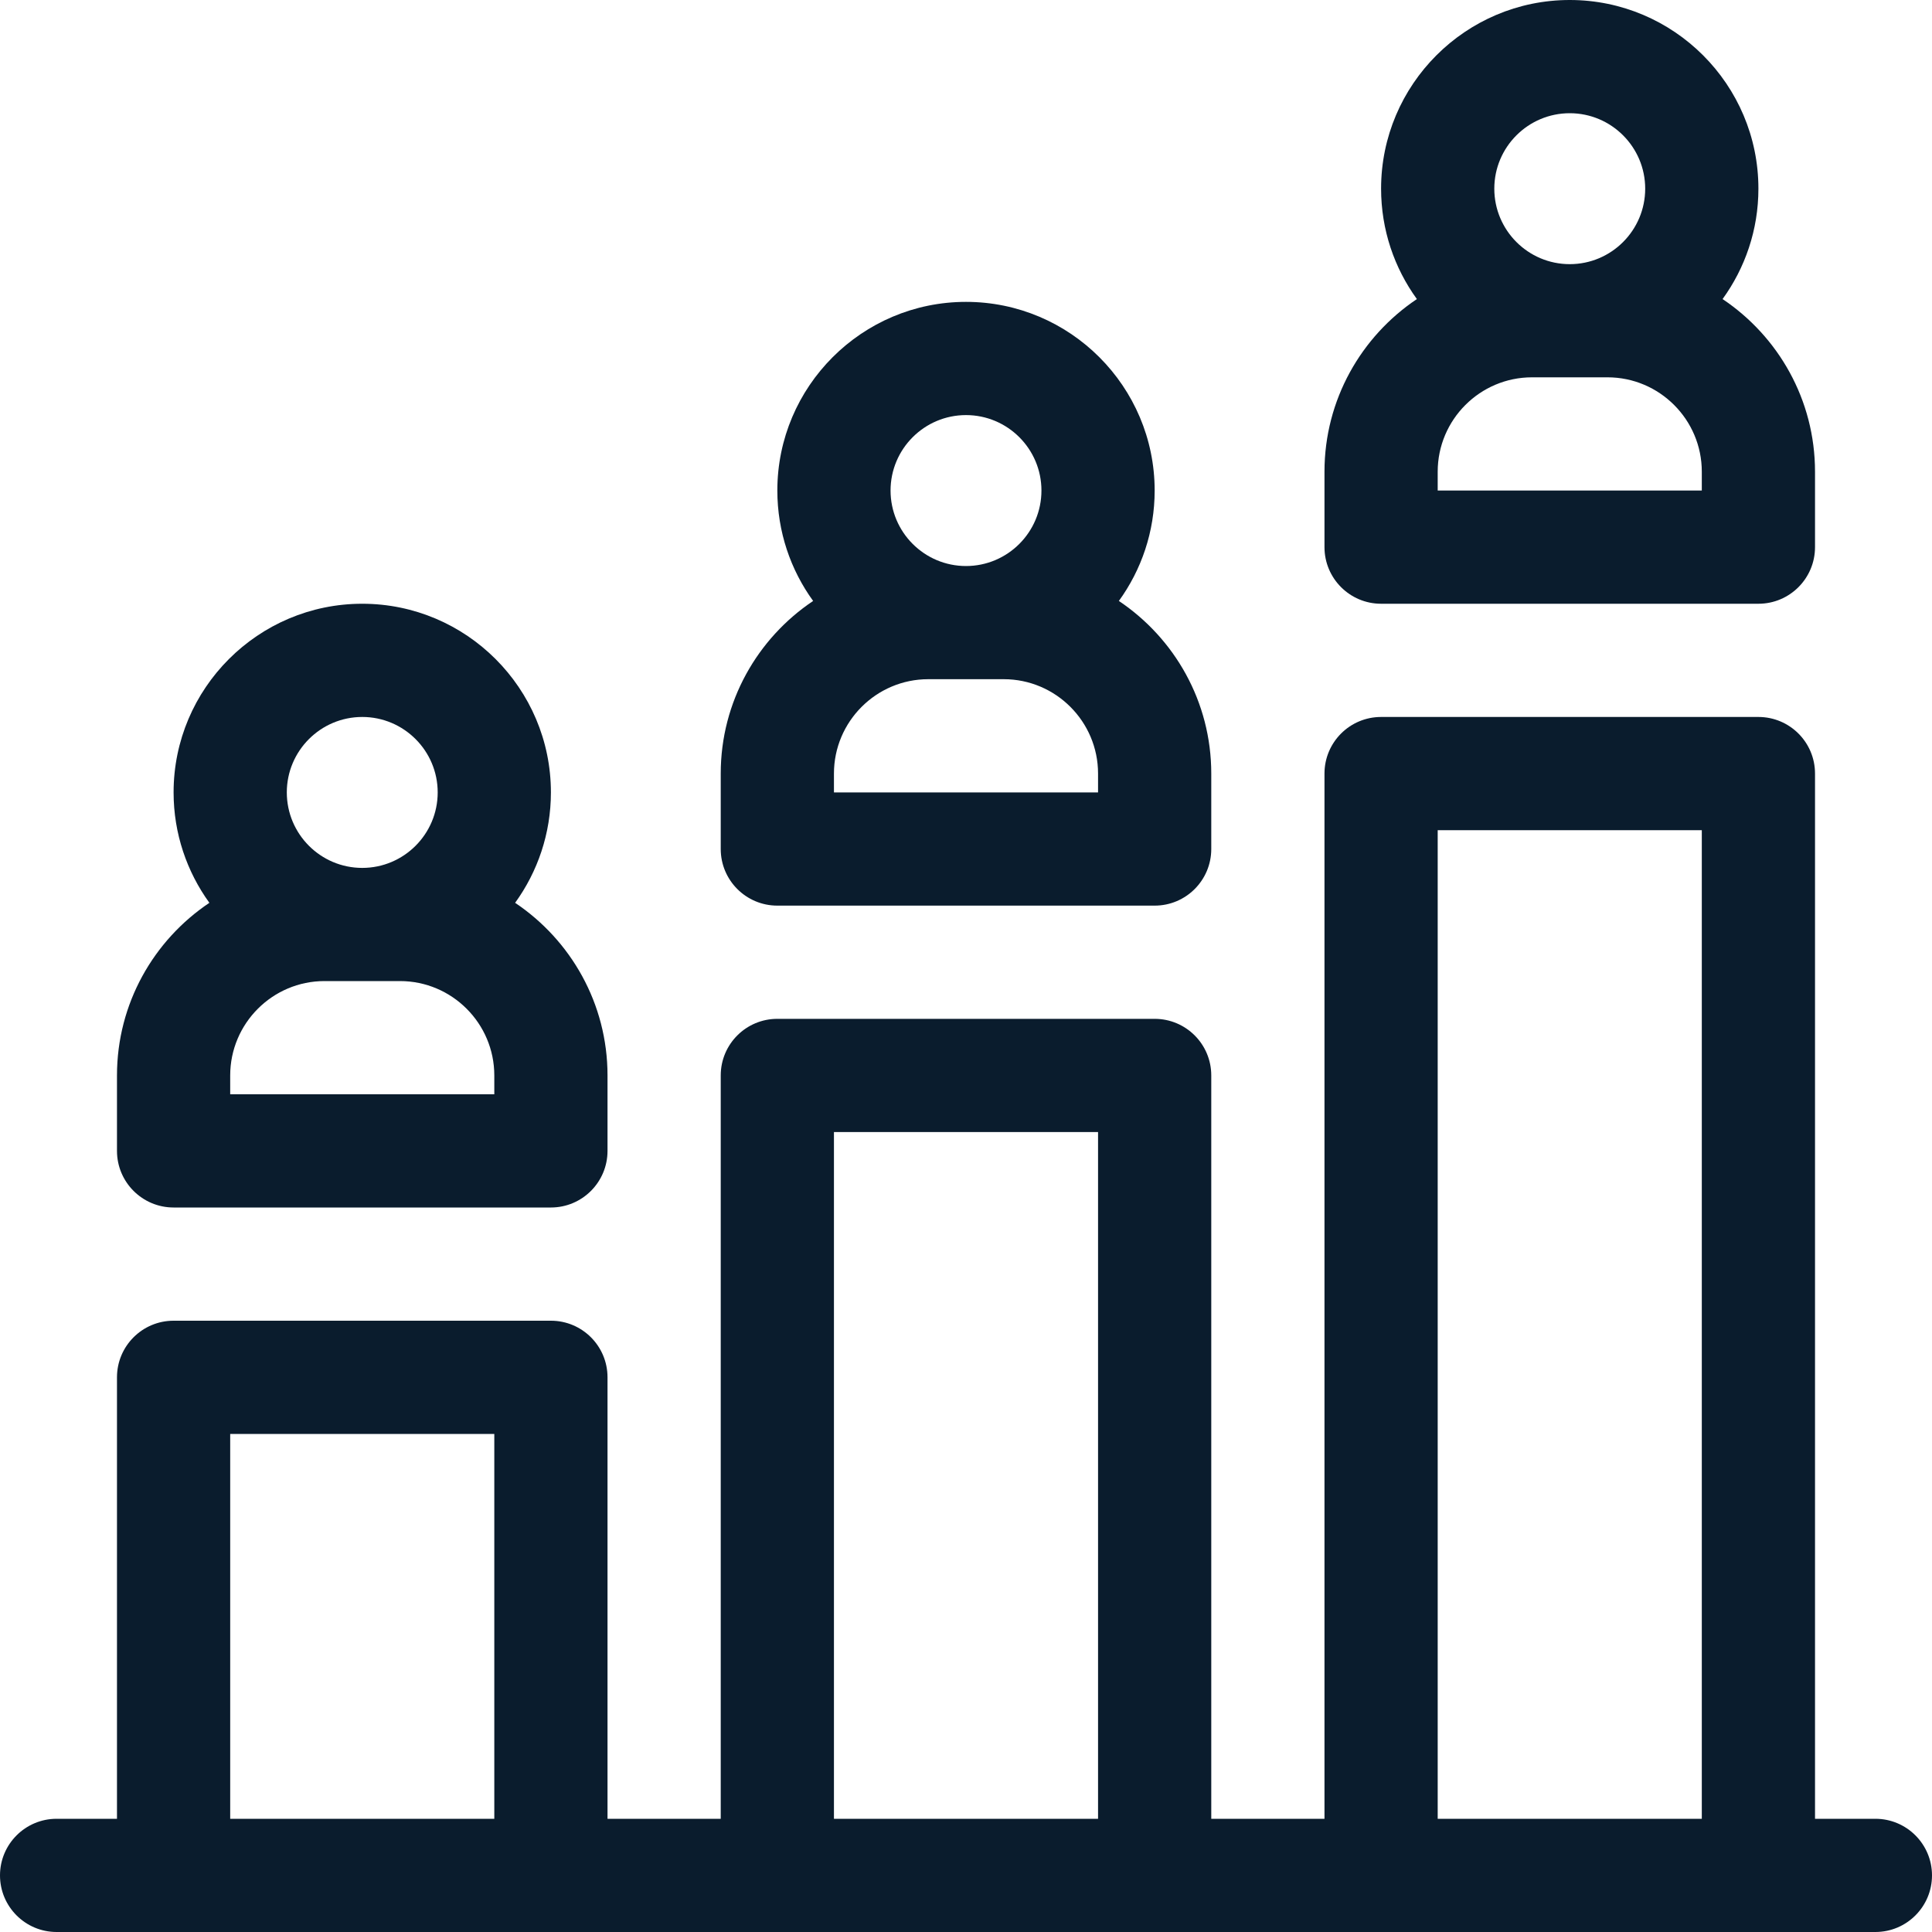
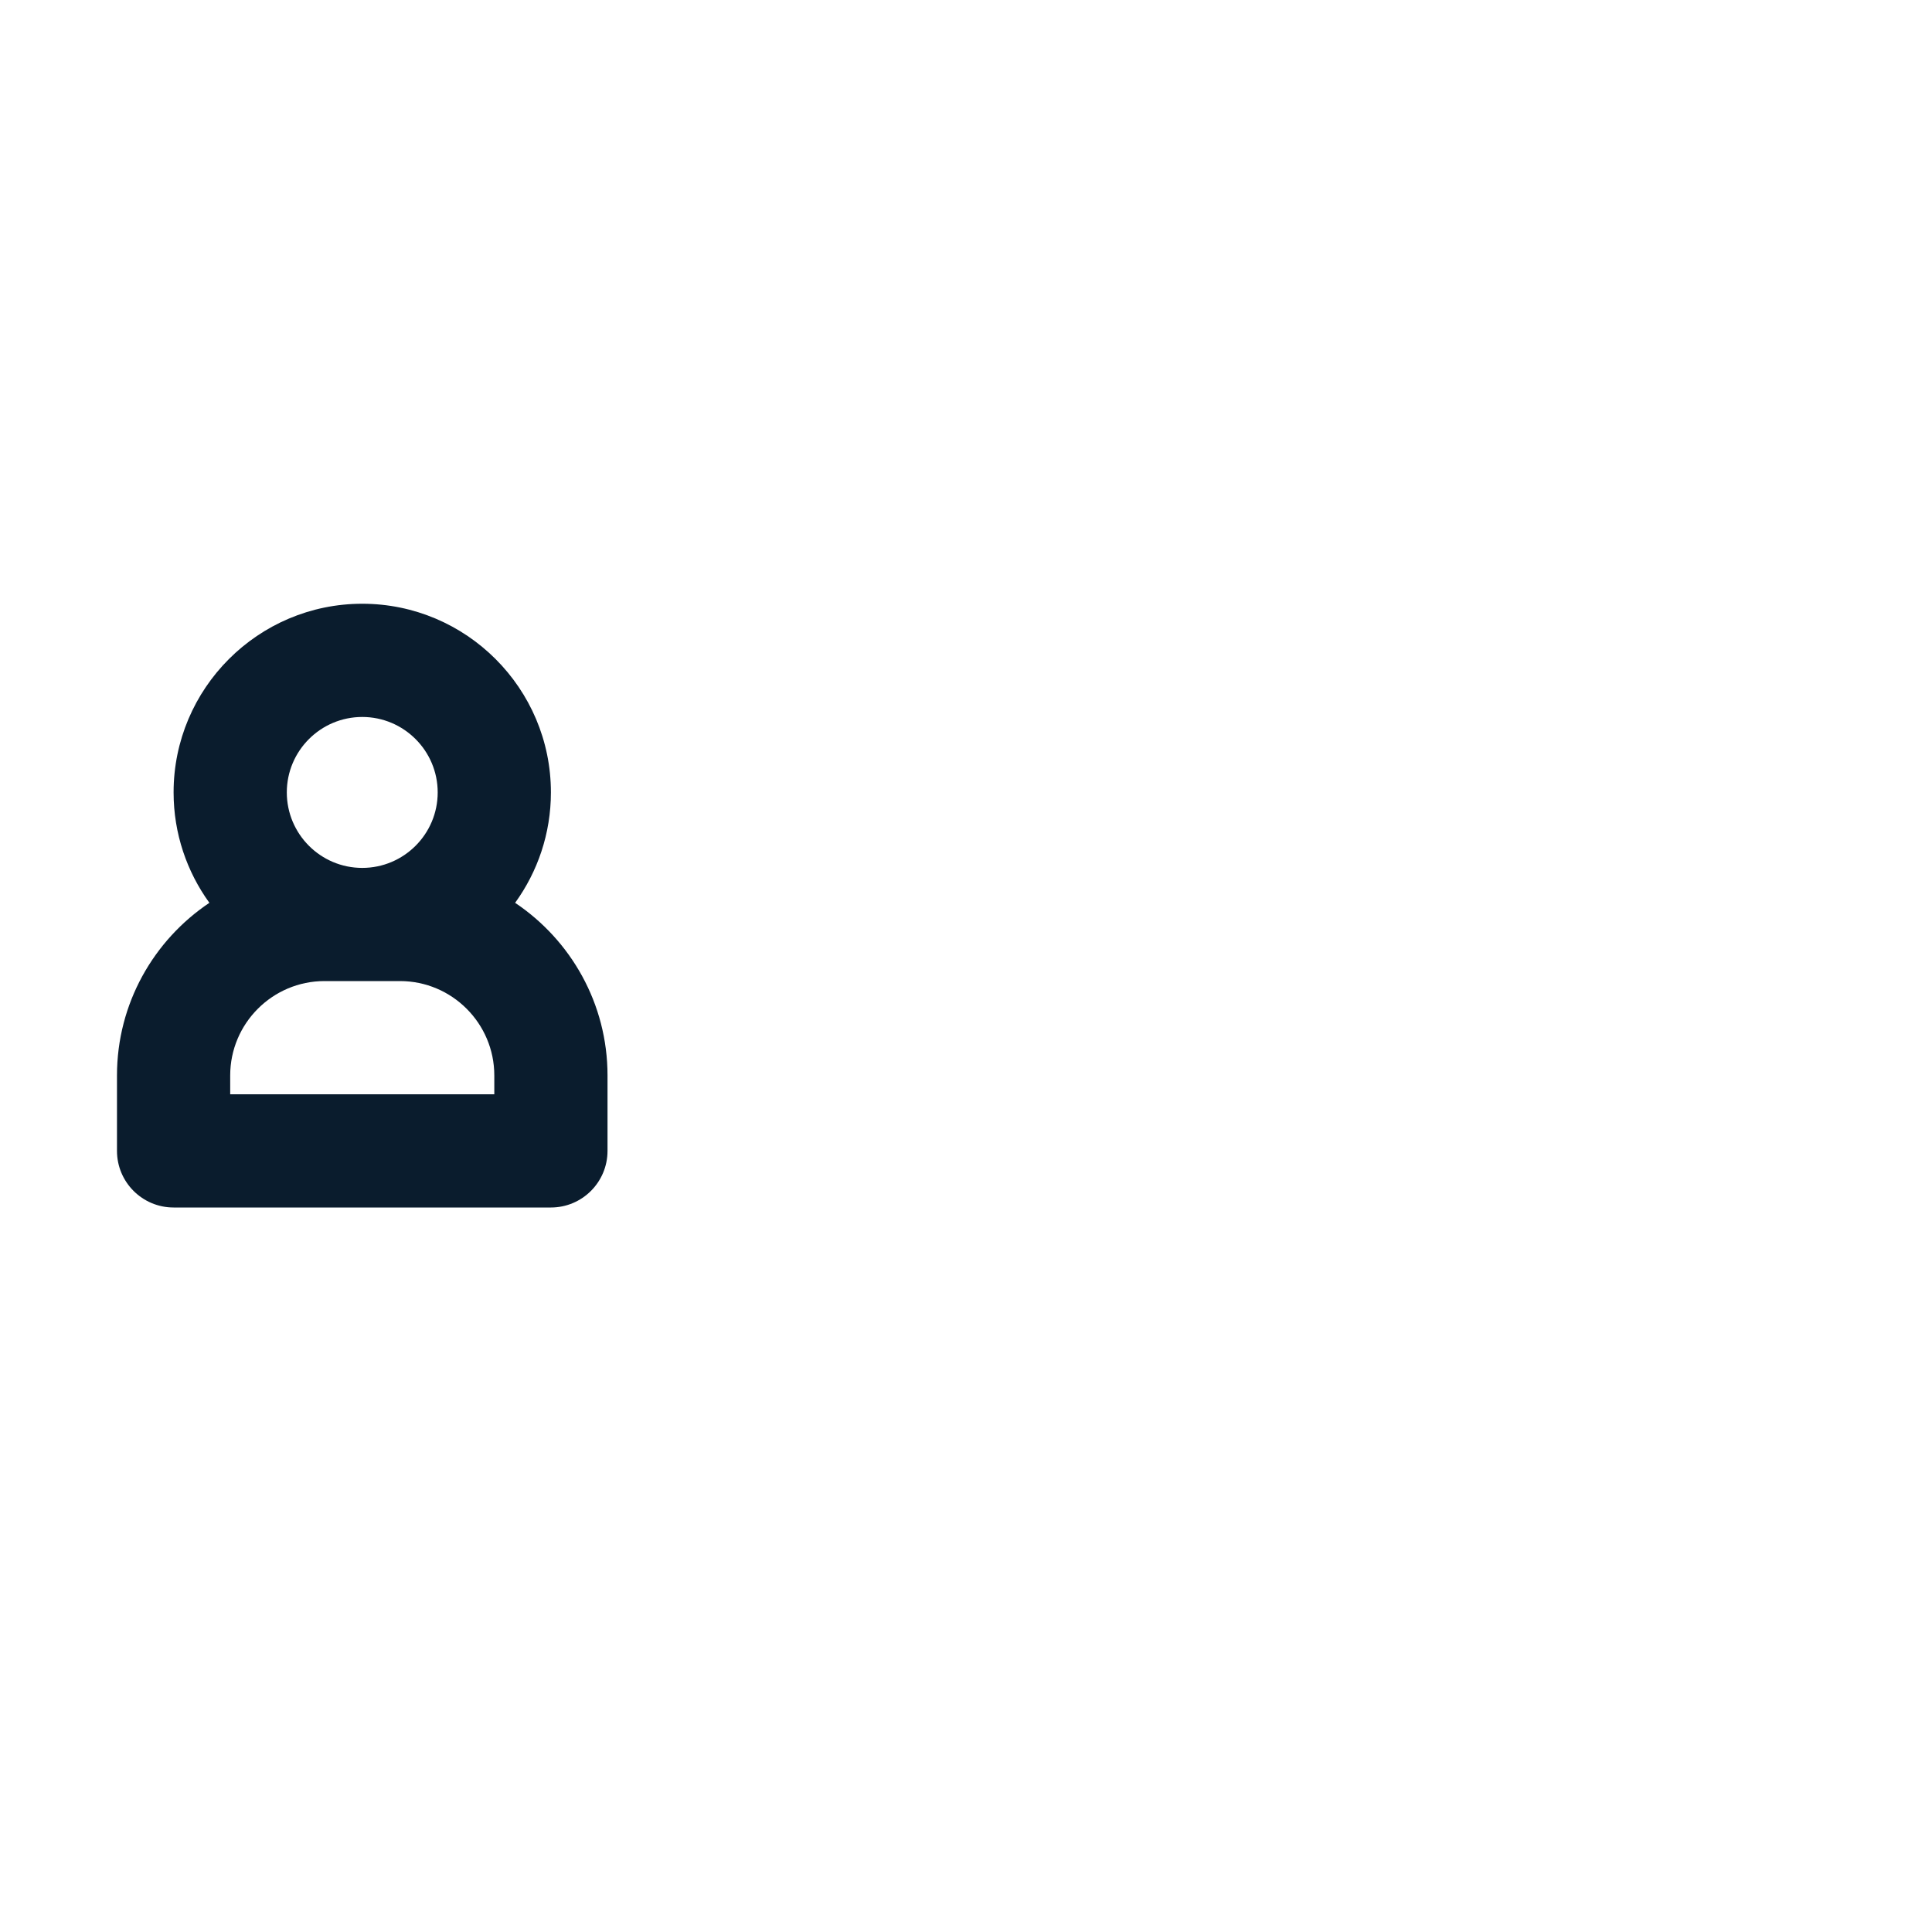
<svg xmlns="http://www.w3.org/2000/svg" width="40" height="40" viewBox="0 0 40 40" fill="none">
-   <path d="M38.828 37.656H37.578V16.016C37.578 15.368 37.053 14.844 36.406 14.844H28.594C27.947 14.844 27.422 15.368 27.422 16.016V37.656H25.078V22.266C25.078 21.618 24.553 21.094 23.906 21.094H16.094C15.447 21.094 14.922 21.618 14.922 22.266V37.656H12.578V28.516C12.578 27.868 12.053 27.344 11.406 27.344H3.594C2.947 27.344 2.422 27.868 2.422 28.516V37.656H1.172C0.525 37.656 0 38.181 0 38.828C0 39.475 0.525 40 1.172 40H38.828C39.475 40 40 39.475 40 38.828C40 38.181 39.475 37.656 38.828 37.656ZM4.766 37.656V29.688H10.234V37.656H4.766ZM17.266 37.656V23.438H22.734V37.656H17.266ZM29.766 37.656V17.188H35.234V37.656H29.766Z" fill="#0A1C2D" />
  <path d="M3.594 25H11.406C12.053 25 12.578 24.475 12.578 23.828V22.266C12.578 20.777 11.817 19.464 10.665 18.692C11.13 18.049 11.406 17.259 11.406 16.406C11.406 14.252 9.654 12.5 7.5 12.5C5.346 12.5 3.594 14.252 3.594 16.406C3.594 17.259 3.87 18.049 4.335 18.692C3.183 19.464 2.422 20.777 2.422 22.266V23.828C2.422 24.475 2.947 25 3.594 25ZM10.234 22.656H4.766V22.266C4.766 21.189 5.642 20.312 6.719 20.312H8.281C9.358 20.312 10.234 21.189 10.234 22.266V22.656ZM7.5 14.844C8.362 14.844 9.062 15.545 9.062 16.406C9.062 17.268 8.362 17.969 7.5 17.969C6.638 17.969 5.938 17.268 5.938 16.406C5.938 15.545 6.638 14.844 7.5 14.844Z" fill="#0A1C2D" />
-   <path d="M16.094 18.75H23.906C24.553 18.75 25.078 18.225 25.078 17.578V16.016C25.078 14.527 24.317 13.214 23.165 12.442C23.631 11.799 23.906 11.009 23.906 10.156C23.906 8.002 22.154 6.25 20 6.25C17.846 6.25 16.094 8.002 16.094 10.156C16.094 11.009 16.369 11.799 16.835 12.442C15.683 13.214 14.922 14.527 14.922 16.016V17.578C14.922 18.225 15.447 18.75 16.094 18.75ZM22.734 16.406H17.266V16.016C17.266 14.939 18.142 14.062 19.219 14.062H20.781C21.858 14.062 22.734 14.939 22.734 16.016V16.406ZM20 8.594C20.862 8.594 21.562 9.295 21.562 10.156C21.562 11.018 20.862 11.719 20 11.719C19.138 11.719 18.438 11.018 18.438 10.156C18.438 9.295 19.138 8.594 20 8.594Z" fill="#0A1C2D" />
-   <path d="M28.594 12.5H36.406C37.053 12.5 37.578 11.975 37.578 11.328V9.766C37.578 8.277 36.817 6.964 35.664 6.192C36.13 5.549 36.406 4.759 36.406 3.906C36.406 1.752 34.654 0 32.5 0C30.346 0 28.594 1.752 28.594 3.906C28.594 4.759 28.869 5.549 29.335 6.192C28.183 6.964 27.422 8.277 27.422 9.766V11.328C27.422 11.975 27.947 12.5 28.594 12.5ZM35.234 10.156H29.766V9.766C29.766 8.689 30.642 7.812 31.719 7.812H33.281C34.358 7.812 35.234 8.689 35.234 9.766V10.156ZM32.5 2.344C33.362 2.344 34.062 3.045 34.062 3.906C34.062 4.768 33.362 5.469 32.5 5.469C31.638 5.469 30.938 4.768 30.938 3.906C30.938 3.045 31.638 2.344 32.5 2.344Z" fill="#0A1C2D" />
</svg>